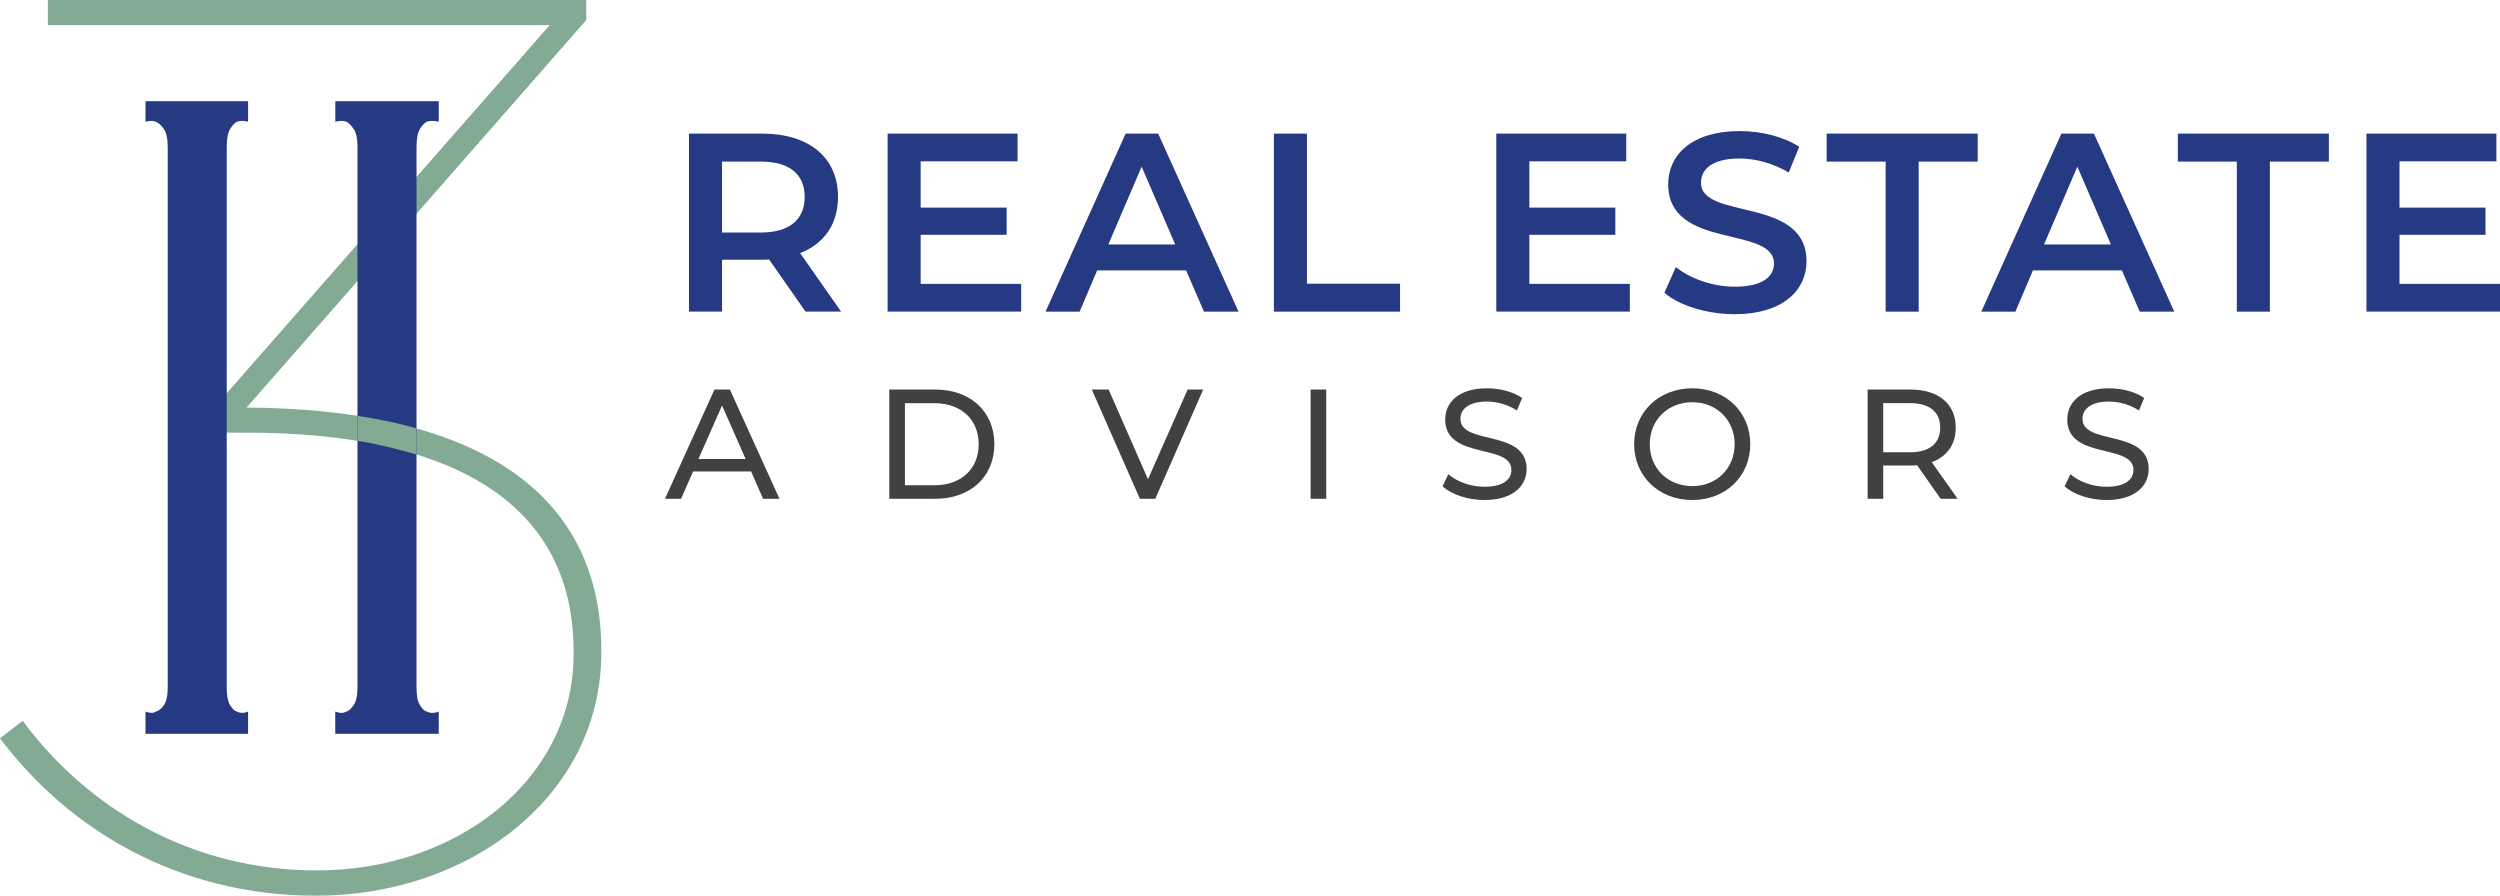
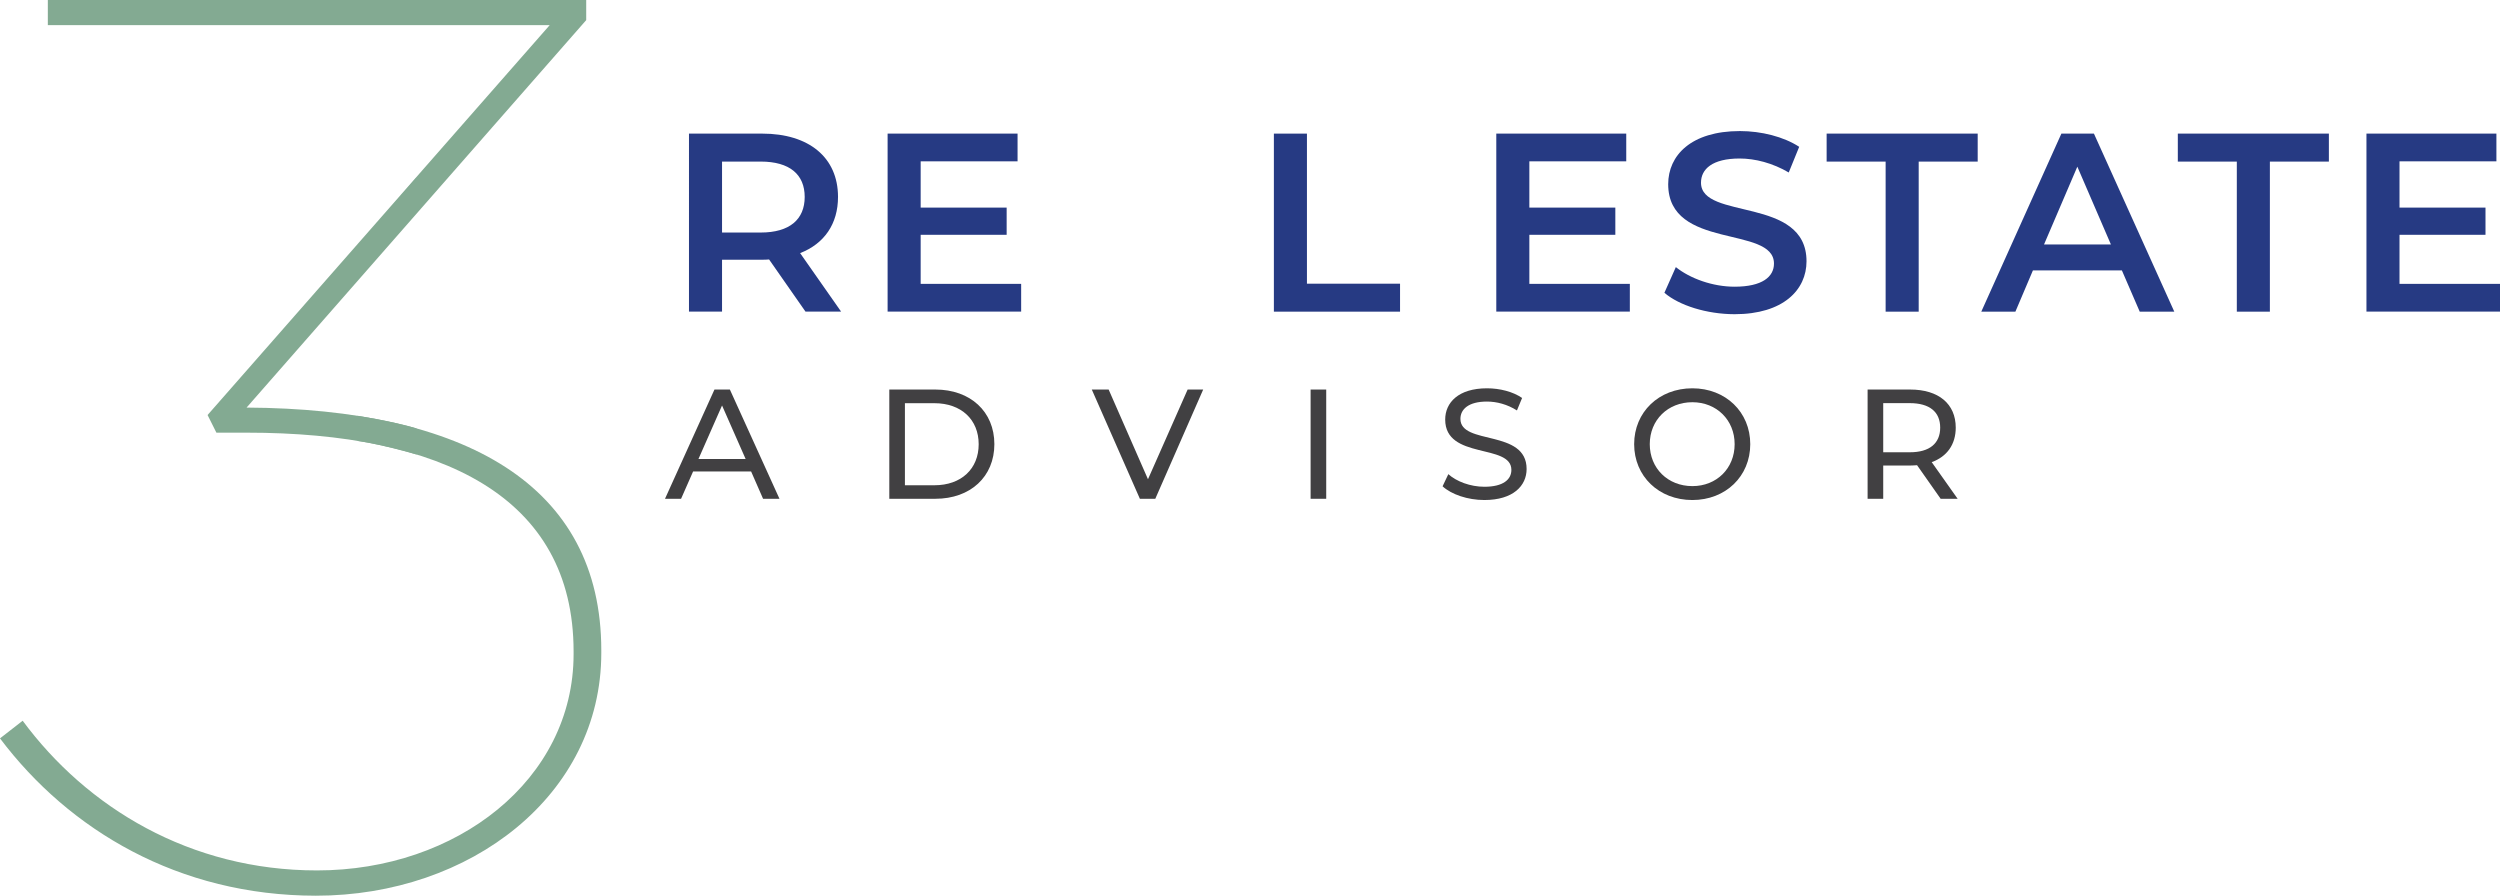
<svg xmlns="http://www.w3.org/2000/svg" version="1.1" id="Layer_1" x="0px" y="0px" viewBox="0 0 382.63 137.07" style="enable-background:new 0 0 382.63 137.07;" xml:space="preserve">
  <g>
    <polygon style="fill:#7DADC2;" points="54.72,37.68 63.74,27.17 63.74,32.43 54.72,42.82  " />
    <g>
      <g>
        <path style="fill:#83AA92;" d="M0,113.01l3.47-2.7c9.82,13.28,25.6,22.91,45.05,22.91c21.37,0,39.27-13.86,39.27-33.11v-0.39     c0-23.87-20.41-33.5-50.05-33.5h-4.62l-1.35-2.7L84.13,3.85H7.32V0h82.4v3.08l-51.98,59.3c33.31,0.19,54.29,11.74,54.29,37.16     v0.39c0,21.75-20.02,37.16-43.7,37.16C27.34,137.07,10.59,127.06,0,113.01z" />
      </g>
    </g>
    <g>
      <g>
-         <path style="fill:#263A83;" d="M34.7,105.25c0,1.22,0.17,2.12,0.52,2.68c0.35,0.57,0.7,0.9,1.05,0.98c0.52,0.26,1.09,0.26,1.7,0v3.4     h-15.7v-3.4c0.7,0.26,1.22,0.26,1.57,0c0.44-0.09,0.85-0.41,1.24-0.98c0.39-0.57,0.59-1.46,0.59-2.68v-82.7     c0-1.31-0.2-2.24-0.59-2.81c-0.39-0.57-0.81-0.94-1.24-1.11c-0.35-0.17-0.87-0.17-1.57,0v-3.14h15.7v3.14     c-0.61-0.17-1.18-0.17-1.7,0c-0.35,0.18-0.7,0.55-1.05,1.11c-0.35,0.57-0.52,1.51-0.52,2.81V105.25z M54.72,22.55     c0-1.31-0.2-2.24-0.59-2.81c-0.39-0.57-0.76-0.94-1.11-1.11c-0.44-0.17-1-0.17-1.7,0v-3.14h15.83v3.14     c-0.7-0.17-1.31-0.17-1.83,0c-0.35,0.18-0.7,0.55-1.05,1.11c-0.35,0.57-0.52,1.51-0.52,2.81v82.7c0,1.22,0.17,2.12,0.52,2.68     c0.35,0.57,0.7,0.9,1.05,0.98c0.52,0.26,1.13,0.26,1.83,0v3.4H51.31v-3.4c0.7,0.26,1.26,0.26,1.7,0     c0.35-0.09,0.72-0.41,1.11-0.98c0.39-0.57,0.59-1.46,0.59-2.68V22.55z" />
-       </g>
+         </g>
    </g>
    <g>
      <g>
        <path style="fill:#263A83;" d="M123.28,47.69l-5.57-7.98c-0.35,0.04-0.7,0.04-1.05,0.04h-6.15v7.94h-5.06V20.45h11.21     c7.16,0,11.6,3.66,11.6,9.69c0,4.13-2.1,7.16-5.8,8.6l6.27,8.95H123.28z M116.43,24.73h-5.92v10.86h5.92     c4.44,0,6.73-2.02,6.73-5.45S120.87,24.73,116.43,24.73z" />
        <path style="fill:#263A83;" d="M156.29,43.45v4.24h-20.44V20.45h19.89v4.24h-14.83v7.08h13.16v4.17h-13.16v7.51H156.29z" />
-         <path style="fill:#263A83;" d="M181.54,41.39h-13.62l-2.68,6.31h-5.22l12.26-27.25h4.98l12.3,27.25h-5.29L181.54,41.39z M179.87,37.42     l-5.14-11.91l-5.1,11.91H179.87z" />
        <path style="fill:#263A83;" d="M194.97,20.45h5.06v22.97h14.25v4.28h-19.31V20.45z" />
        <path style="fill:#263A83;" d="M249.45,43.45v4.24h-20.44V20.45h19.89v4.24h-14.83v7.08h13.16v4.17h-13.16v7.51H249.45z" />
        <path style="fill:#263A83;" d="M254.74,44.81l1.75-3.93c2.18,1.75,5.64,3,8.99,3c4.24,0,6.03-1.52,6.03-3.54     c0-5.88-16.19-2.02-16.19-12.15c0-4.4,3.5-8.13,10.98-8.13c3.27,0,6.69,0.86,9.07,2.41l-1.6,3.93c-2.45-1.44-5.14-2.14-7.51-2.14     c-4.2,0-5.92,1.63-5.92,3.7c0,5.8,16.15,2.02,16.15,12.03c0,4.36-3.54,8.1-11.02,8.1C261.24,48.08,257,46.76,254.74,44.81z" />
        <path style="fill:#263A83;" d="M288.6,24.73h-9.03v-4.28h23.12v4.28h-9.03v22.97h-5.06V24.73z" />
        <path style="fill:#263A83;" d="M324.76,41.39h-13.62l-2.68,6.31h-5.22l12.26-27.25h4.98l12.3,27.25h-5.29L324.76,41.39z M323.08,37.42     l-5.14-11.91l-5.1,11.91H323.08z" />
        <path style="fill:#263A83;" d="M342.35,24.73h-9.03v-4.28h23.12v4.28h-9.03v22.97h-5.06V24.73z" />
        <path style="fill:#263A83;" d="M382.63,43.45v4.24h-20.44V20.45h19.89v4.24h-14.83v7.08h13.16v4.17h-13.16v7.51H382.63z" />
        <path style="fill:#414042;" d="M114.96,72.16h-8.88l-1.84,4.18h-2.46l7.57-16.72h2.36l7.59,16.72h-2.51L114.96,72.16z M114.12,70.25     l-3.61-8.19l-3.61,8.19H114.12z" />
        <path style="fill:#414042;" d="M136.11,59.62h7.05c5.37,0,9.03,3.39,9.03,8.36c0,4.97-3.65,8.36-9.03,8.36h-7.05V59.62z M143.01,74.27     c4.13,0,6.78-2.53,6.78-6.28c0-3.75-2.65-6.28-6.78-6.28h-4.51v12.56H143.01z" />
        <path style="fill:#414042;" d="M184.15,59.62l-7.33,16.72h-2.36l-7.36-16.72h2.58l6.02,13.73l6.07-13.73H184.15z" />
        <path style="fill:#414042;" d="M200.59,59.62h2.39v16.72h-2.39V59.62z" />
        <path style="fill:#414042;" d="M220.79,74.43l0.88-1.86c1.24,1.12,3.37,1.93,5.52,1.93c2.89,0,4.13-1.12,4.13-2.58     c0-4.09-10.13-1.51-10.13-7.71c0-2.58,2.01-4.78,6.4-4.78c1.96,0,3.99,0.52,5.37,1.48l-0.79,1.91c-1.46-0.93-3.1-1.36-4.59-1.36     c-2.84,0-4.06,1.19-4.06,2.65c0,4.08,10.13,1.53,10.13,7.67c0,2.56-2.05,4.75-6.47,4.75C224.63,76.53,222.13,75.67,220.79,74.43z     " />
        <path style="fill:#414042;" d="M250.11,67.98c0-4.9,3.77-8.55,8.91-8.55c5.09,0,8.86,3.63,8.86,8.55c0,4.92-3.77,8.55-8.86,8.55     C253.88,76.53,250.11,72.88,250.11,67.98z M265.49,67.98c0-3.7-2.77-6.42-6.47-6.42c-3.75,0-6.52,2.72-6.52,6.42     c0,3.7,2.77,6.42,6.52,6.42C262.72,74.41,265.49,71.69,265.49,67.98z" />
        <path style="fill:#414042;" d="M297.02,76.34l-3.61-5.14c-0.34,0.02-0.69,0.05-1.05,0.05h-4.13v5.09h-2.39V59.62h6.52     c4.35,0,6.97,2.2,6.97,5.83c0,2.58-1.34,4.44-3.68,5.28l3.97,5.61H297.02z M296.95,65.45c0-2.39-1.6-3.75-4.66-3.75h-4.06v7.52     h4.06C295.35,69.23,296.95,67.84,296.95,65.45z" />
-         <path style="fill:#414042;" d="M316,74.43l0.88-1.86c1.24,1.12,3.37,1.93,5.52,1.93c2.89,0,4.13-1.12,4.13-2.58     c0-4.09-10.13-1.51-10.13-7.71c0-2.58,2.01-4.78,6.4-4.78c1.96,0,3.99,0.52,5.37,1.48l-0.79,1.91c-1.46-0.93-3.1-1.36-4.59-1.36     c-2.84,0-4.06,1.19-4.06,2.65c0,4.08,10.13,1.53,10.13,7.67c0,2.56-2.05,4.75-6.47,4.75C319.84,76.53,317.34,75.67,316,74.43z" />
      </g>
    </g>
    <path style="fill:#83AA92;" d="M54.72,63.64c0,0,5.58,0.86,9.03,1.93v3.99c0,0-5.38-1.57-9.03-2.08V63.64z" />
  </g>
</svg>